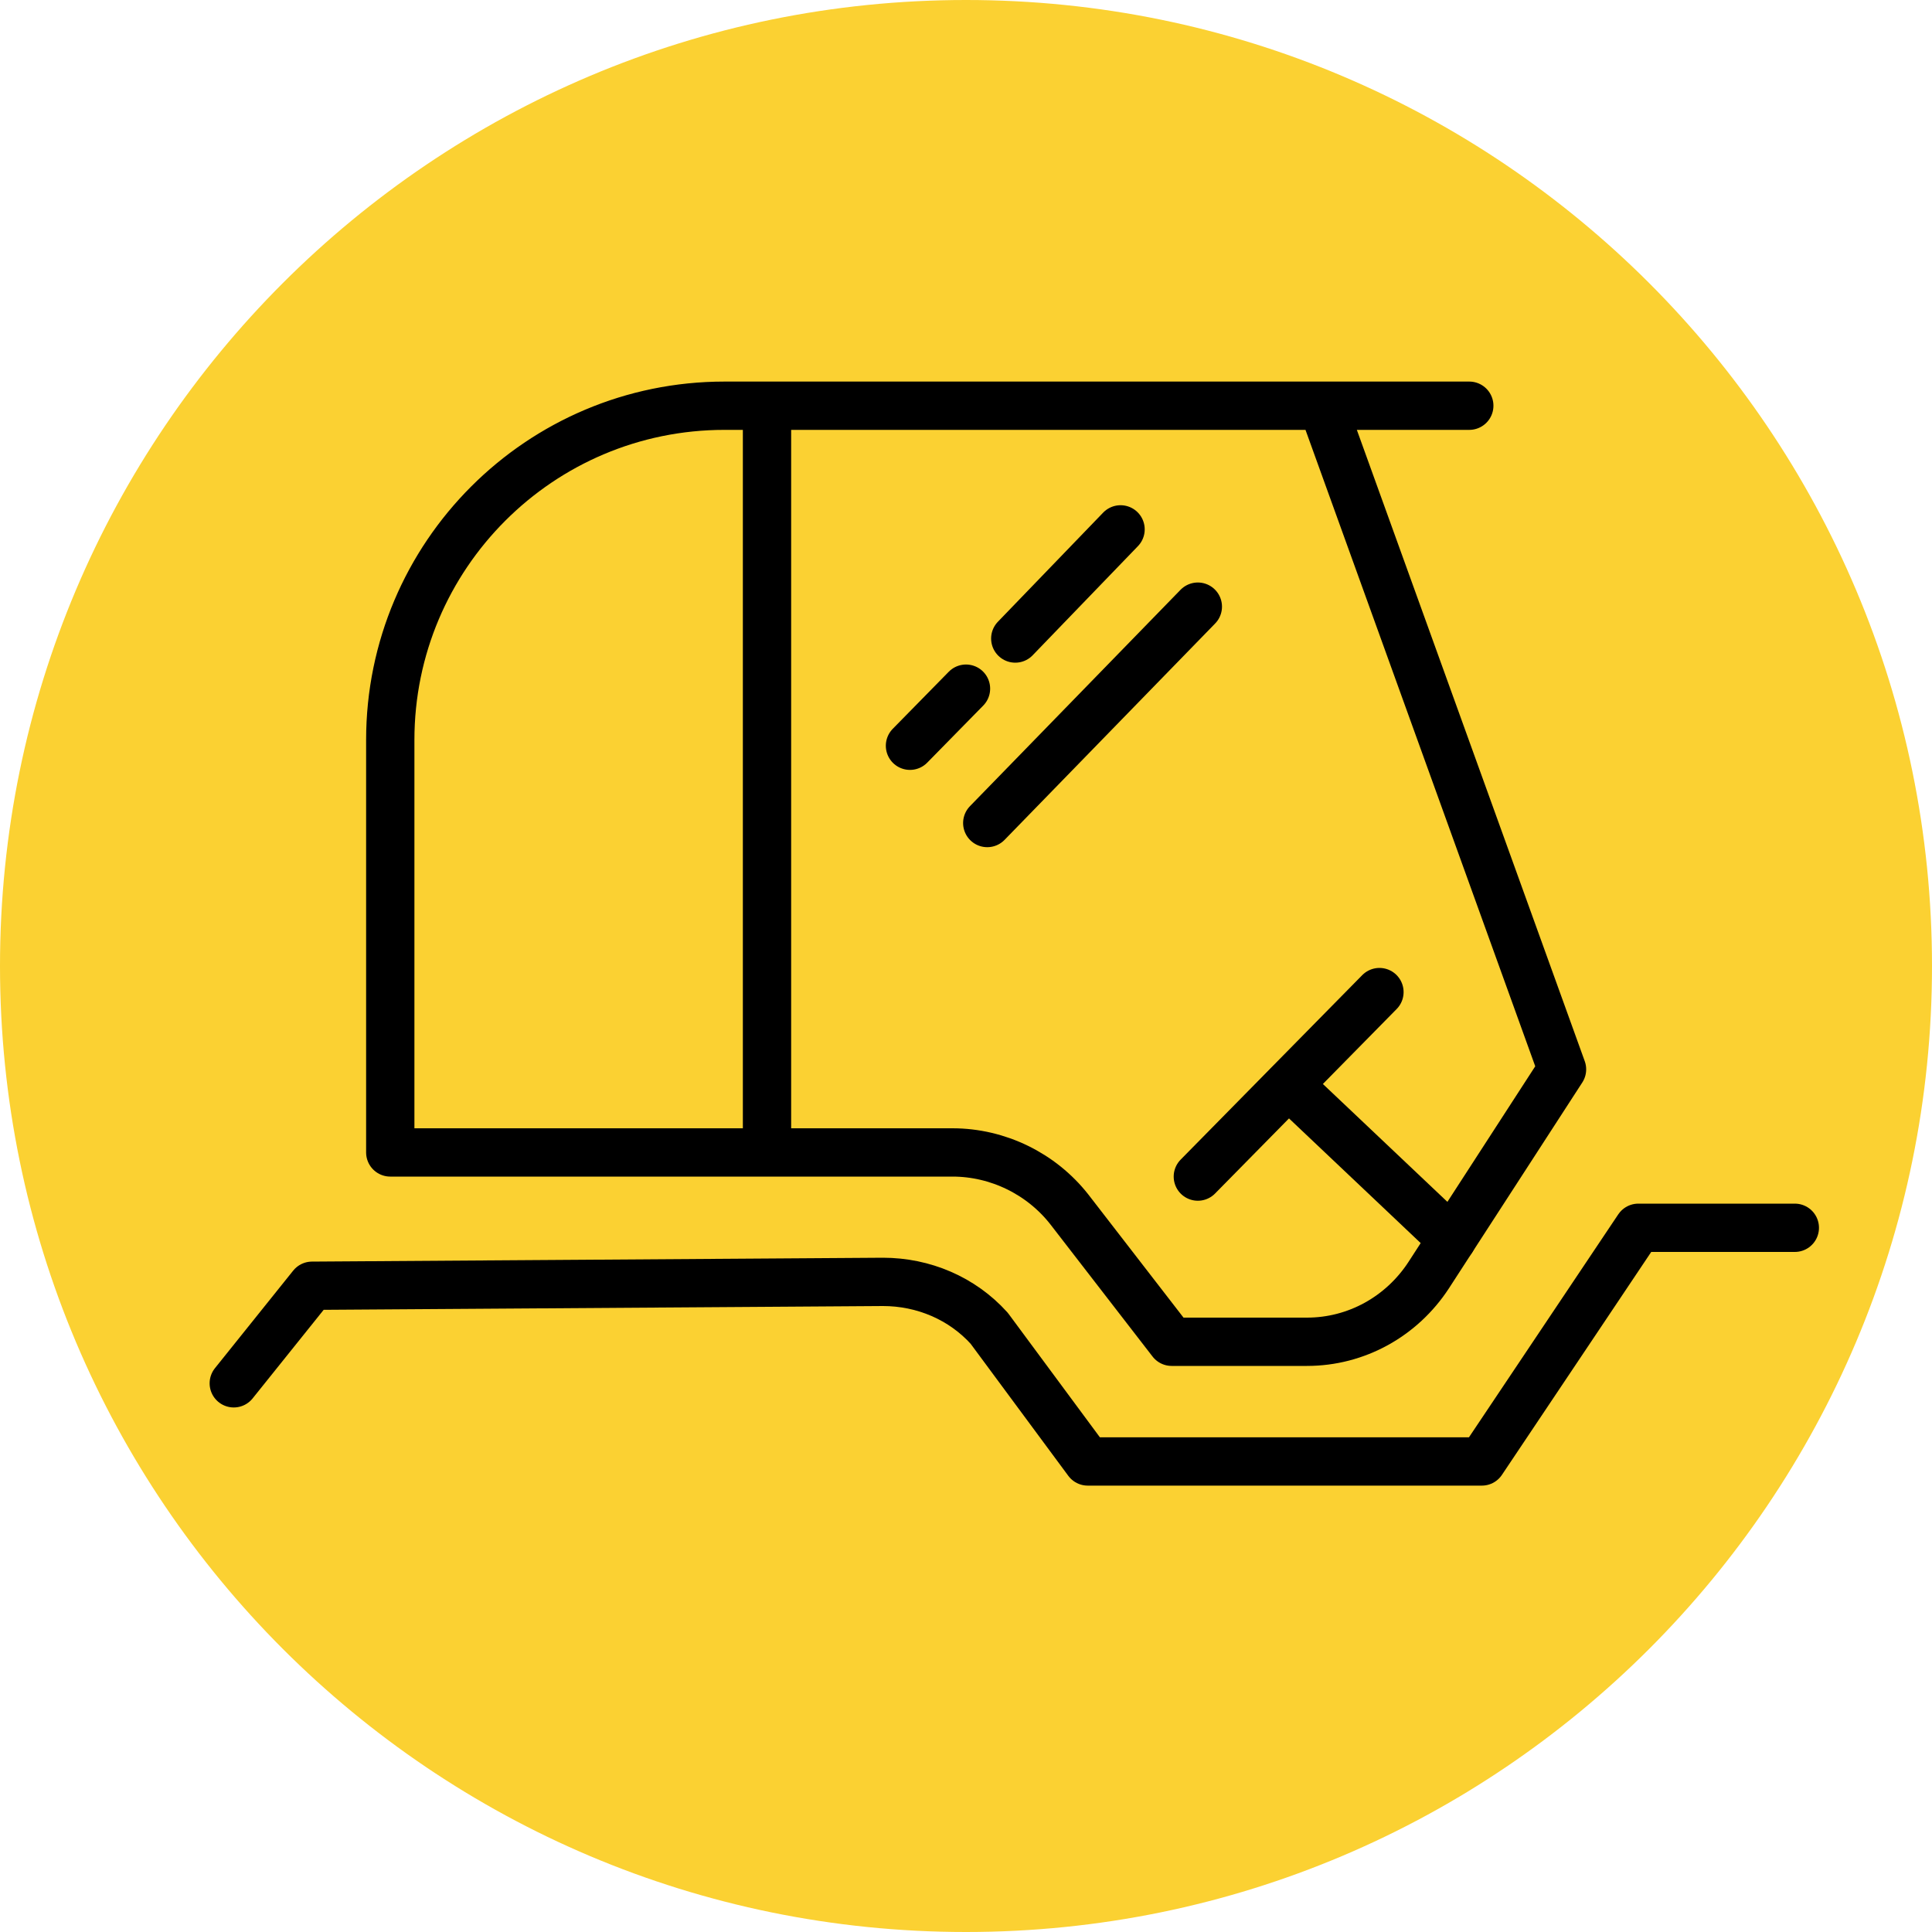
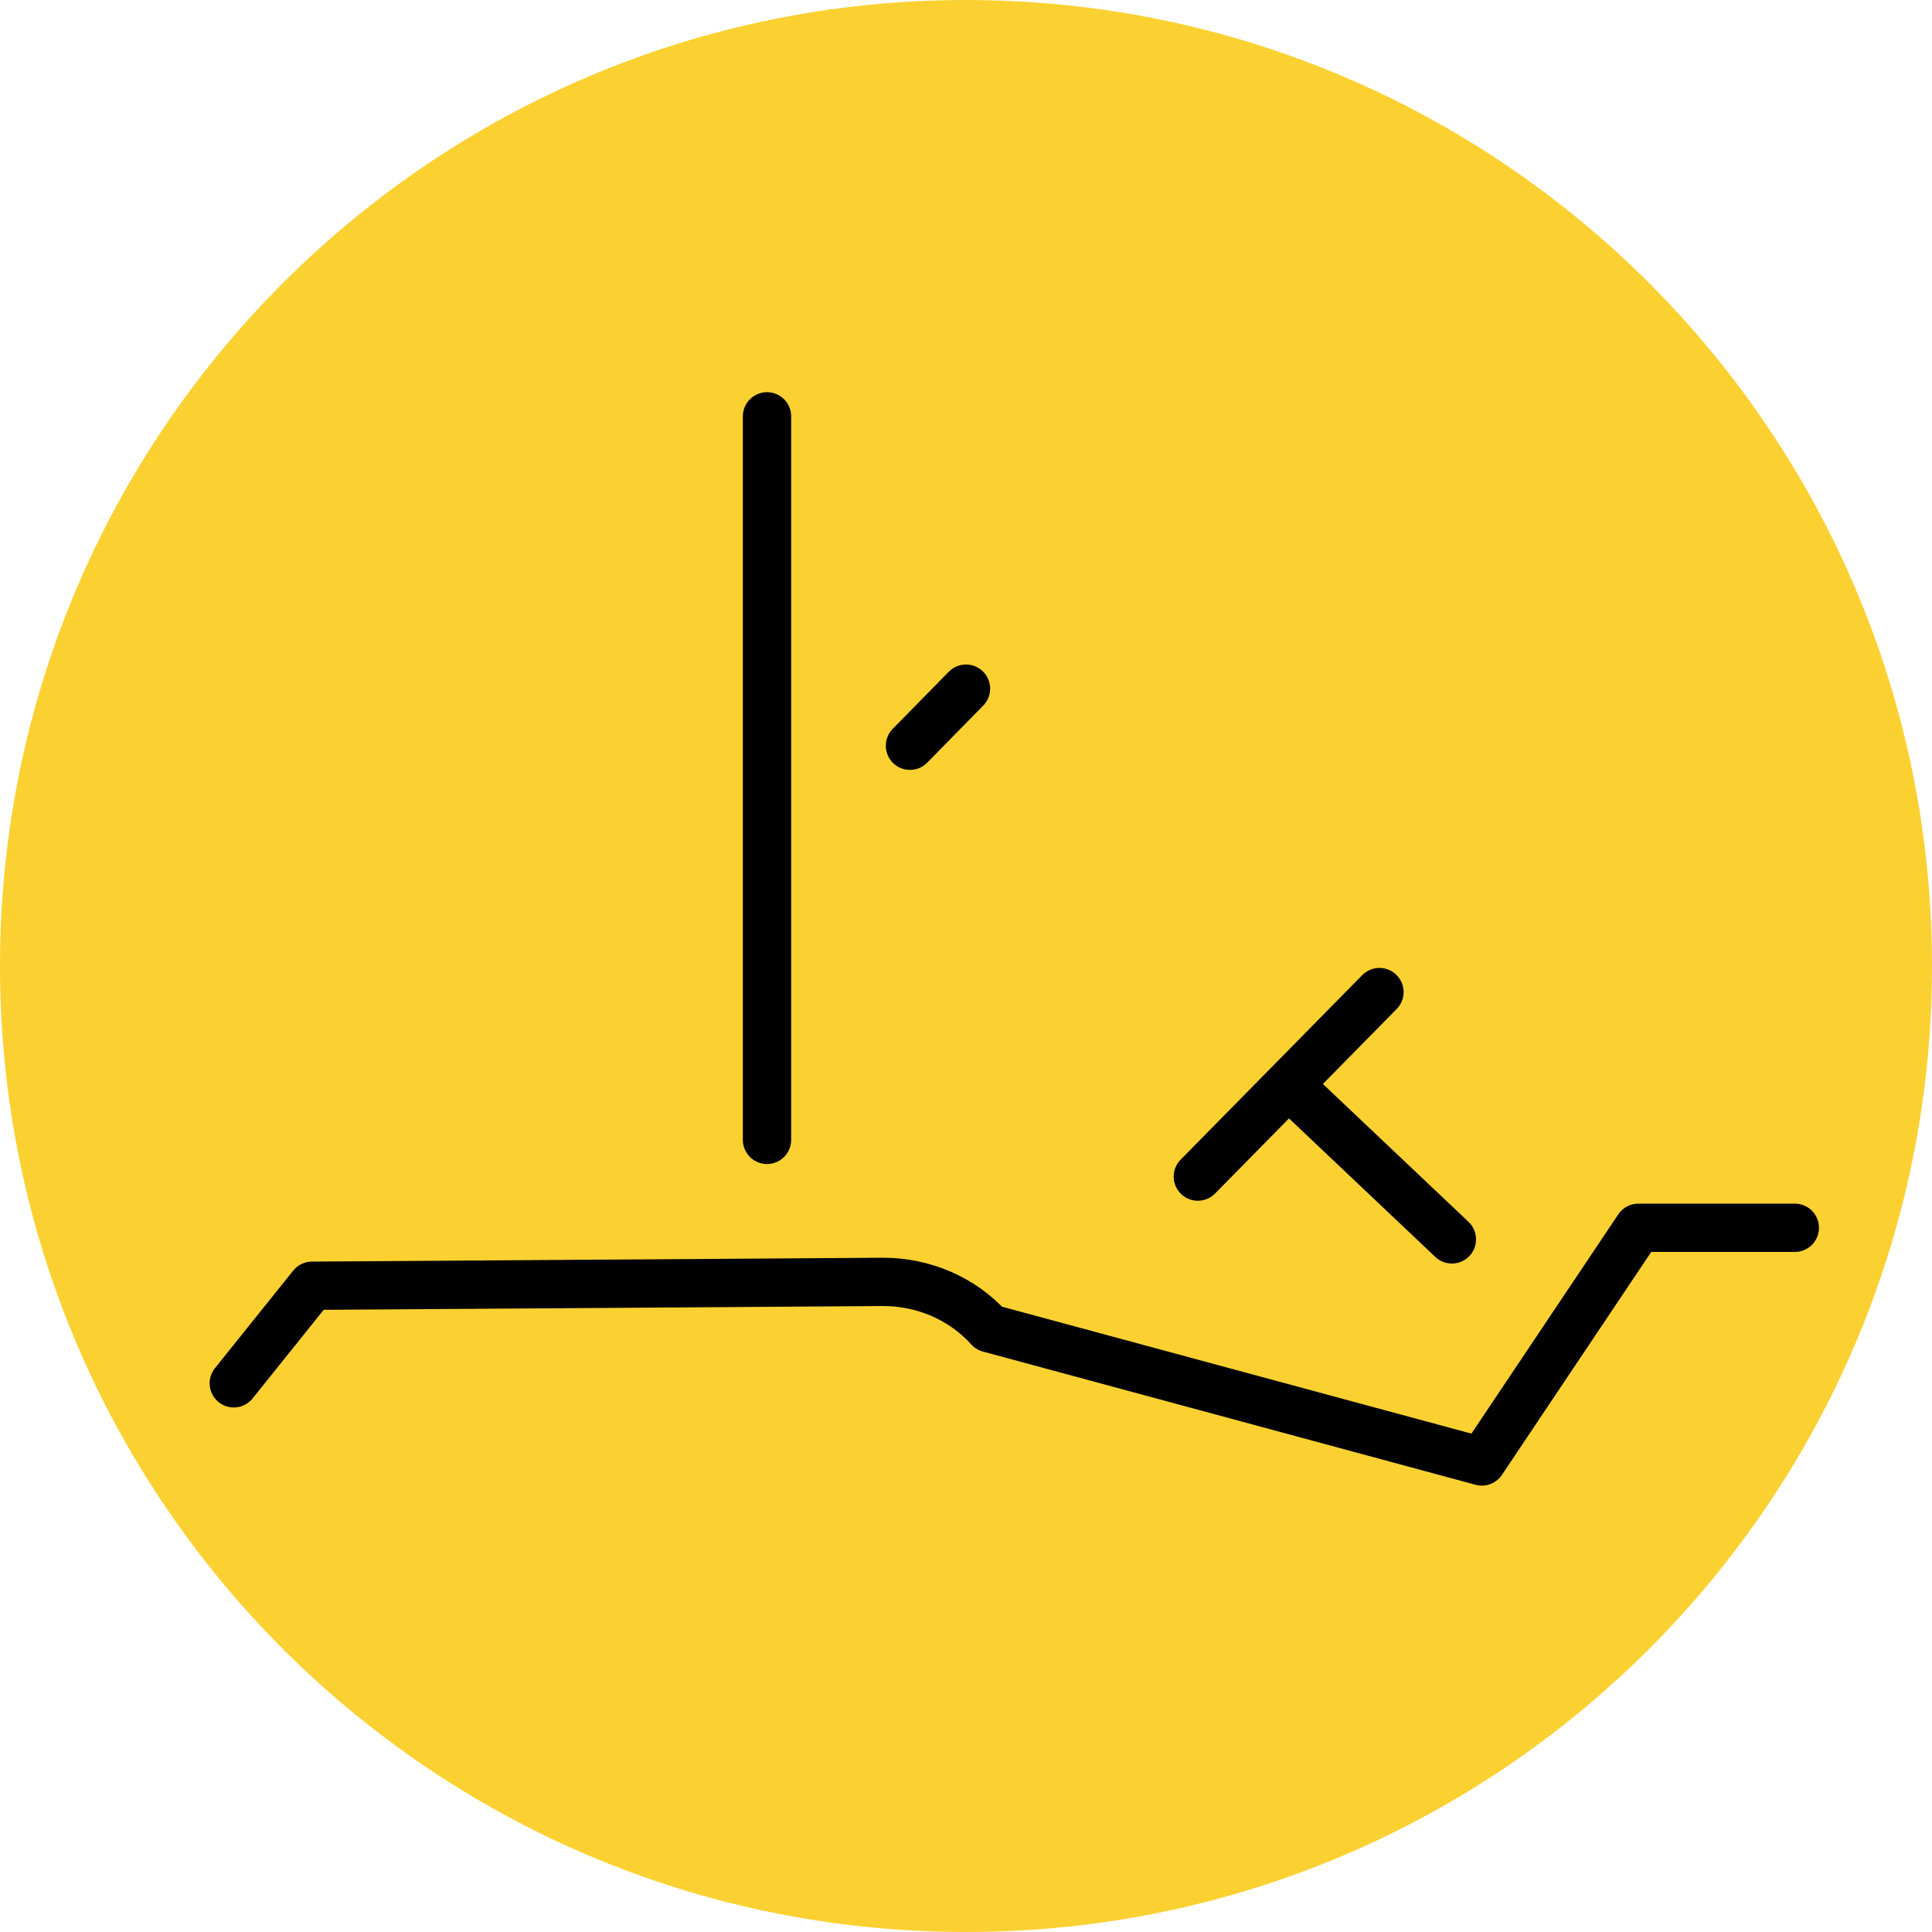
<svg xmlns="http://www.w3.org/2000/svg" width="70px" height="70px" viewBox="0 0 70 70" version="1.1">
  <g id="surface1">
    <path style=" stroke:none;fill-rule:nonzero;fill:rgb(98.431%,81.961%,19.608%);fill-opacity:1;" d="M 70 35 C 70 54.328 54.328 70 35 70 C 15.672 70 0 54.328 0 35 C 0 15.672 15.672 0 35 0 C 54.328 0 70 15.672 70 35 Z M 70 35 " />
-     <path style="fill:none;stroke-width:0.5;stroke-linecap:round;stroke-linejoin:round;stroke:rgb(0%,0%,0%);stroke-opacity:1;stroke-miterlimit:10;" d="M 15.21 4.2 L 7.5 4.2 C 5.59 4.2 4.04 5.75 4.04 7.66 L 4.04 11.93 L 9.86 11.93 C 10.33 11.93 10.78 12.15 11.07 12.52 L 12.129 13.89 L 13.53 13.89 C 14.04 13.89 14.51 13.629 14.79 13.2 L 16.17 11.07 L 13.69 4.2 " transform="matrix(3.5,0,0,3.5,0,0)" />
    <path style="fill:none;stroke-width:0.5;stroke-linecap:round;stroke-linejoin:round;stroke:rgb(0%,0%,0%);stroke-opacity:1;stroke-miterlimit:10;" d="M 14.28 10.27 L 12.4 12.18 " transform="matrix(3.5,0,0,3.5,0,0)" />
    <path style="fill:none;stroke-width:0.5;stroke-linecap:round;stroke-linejoin:round;stroke:rgb(0%,0%,0%);stroke-opacity:1;stroke-miterlimit:10;" d="M 15.03 12.83 L 13.34 11.23 " transform="matrix(3.5,0,0,3.5,0,0)" />
-     <path style="fill:none;stroke-width:0.5;stroke-linecap:round;stroke-linejoin:round;stroke:rgb(0%,0%,0%);stroke-opacity:1;stroke-miterlimit:10;" d="M 12.4 6.28 L 10.22 8.52 " transform="matrix(3.5,0,0,3.5,0,0)" />
    <path style="fill:none;stroke-width:0.5;stroke-linecap:round;stroke-linejoin:round;stroke:rgb(0%,0%,0%);stroke-opacity:1;stroke-miterlimit:10;" d="M 10 7.129 L 9.42 7.72 " transform="matrix(3.5,0,0,3.5,0,0)" />
-     <path style="fill:none;stroke-width:0.5;stroke-linecap:round;stroke-linejoin:round;stroke:rgb(0%,0%,0%);stroke-opacity:1;stroke-miterlimit:10;" d="M 11.6 5.48 L 10.51 6.61 " transform="matrix(3.5,0,0,3.5,0,0)" />
    <path style="fill:none;stroke-width:0.5;stroke-linecap:round;stroke-linejoin:round;stroke:rgb(0%,0%,0%);stroke-opacity:1;stroke-miterlimit:10;" d="M 7.94 4.31 L 7.94 11.8 " transform="matrix(3.5,0,0,3.5,0,0)" />
-     <path style="fill:none;stroke-width:0.5;stroke-linecap:round;stroke-linejoin:round;stroke:rgb(0%,0%,0%);stroke-opacity:1;stroke-miterlimit:10;" d="M 2.42 14.32 L 3.23 13.31 L 9.14 13.27 C 9.56 13.27 9.96 13.44 10.24 13.75 L 11.26 15.129 L 15.34 15.129 L 16.96 12.71 L 18.58 12.71 " transform="matrix(3.5,0,0,3.5,0,0)" />
+     <path style="fill:none;stroke-width:0.5;stroke-linecap:round;stroke-linejoin:round;stroke:rgb(0%,0%,0%);stroke-opacity:1;stroke-miterlimit:10;" d="M 2.42 14.32 L 3.23 13.31 L 9.14 13.27 C 9.56 13.27 9.96 13.44 10.24 13.75 L 15.34 15.129 L 16.96 12.71 L 18.58 12.71 " transform="matrix(3.5,0,0,3.5,0,0)" />
  </g>
</svg>